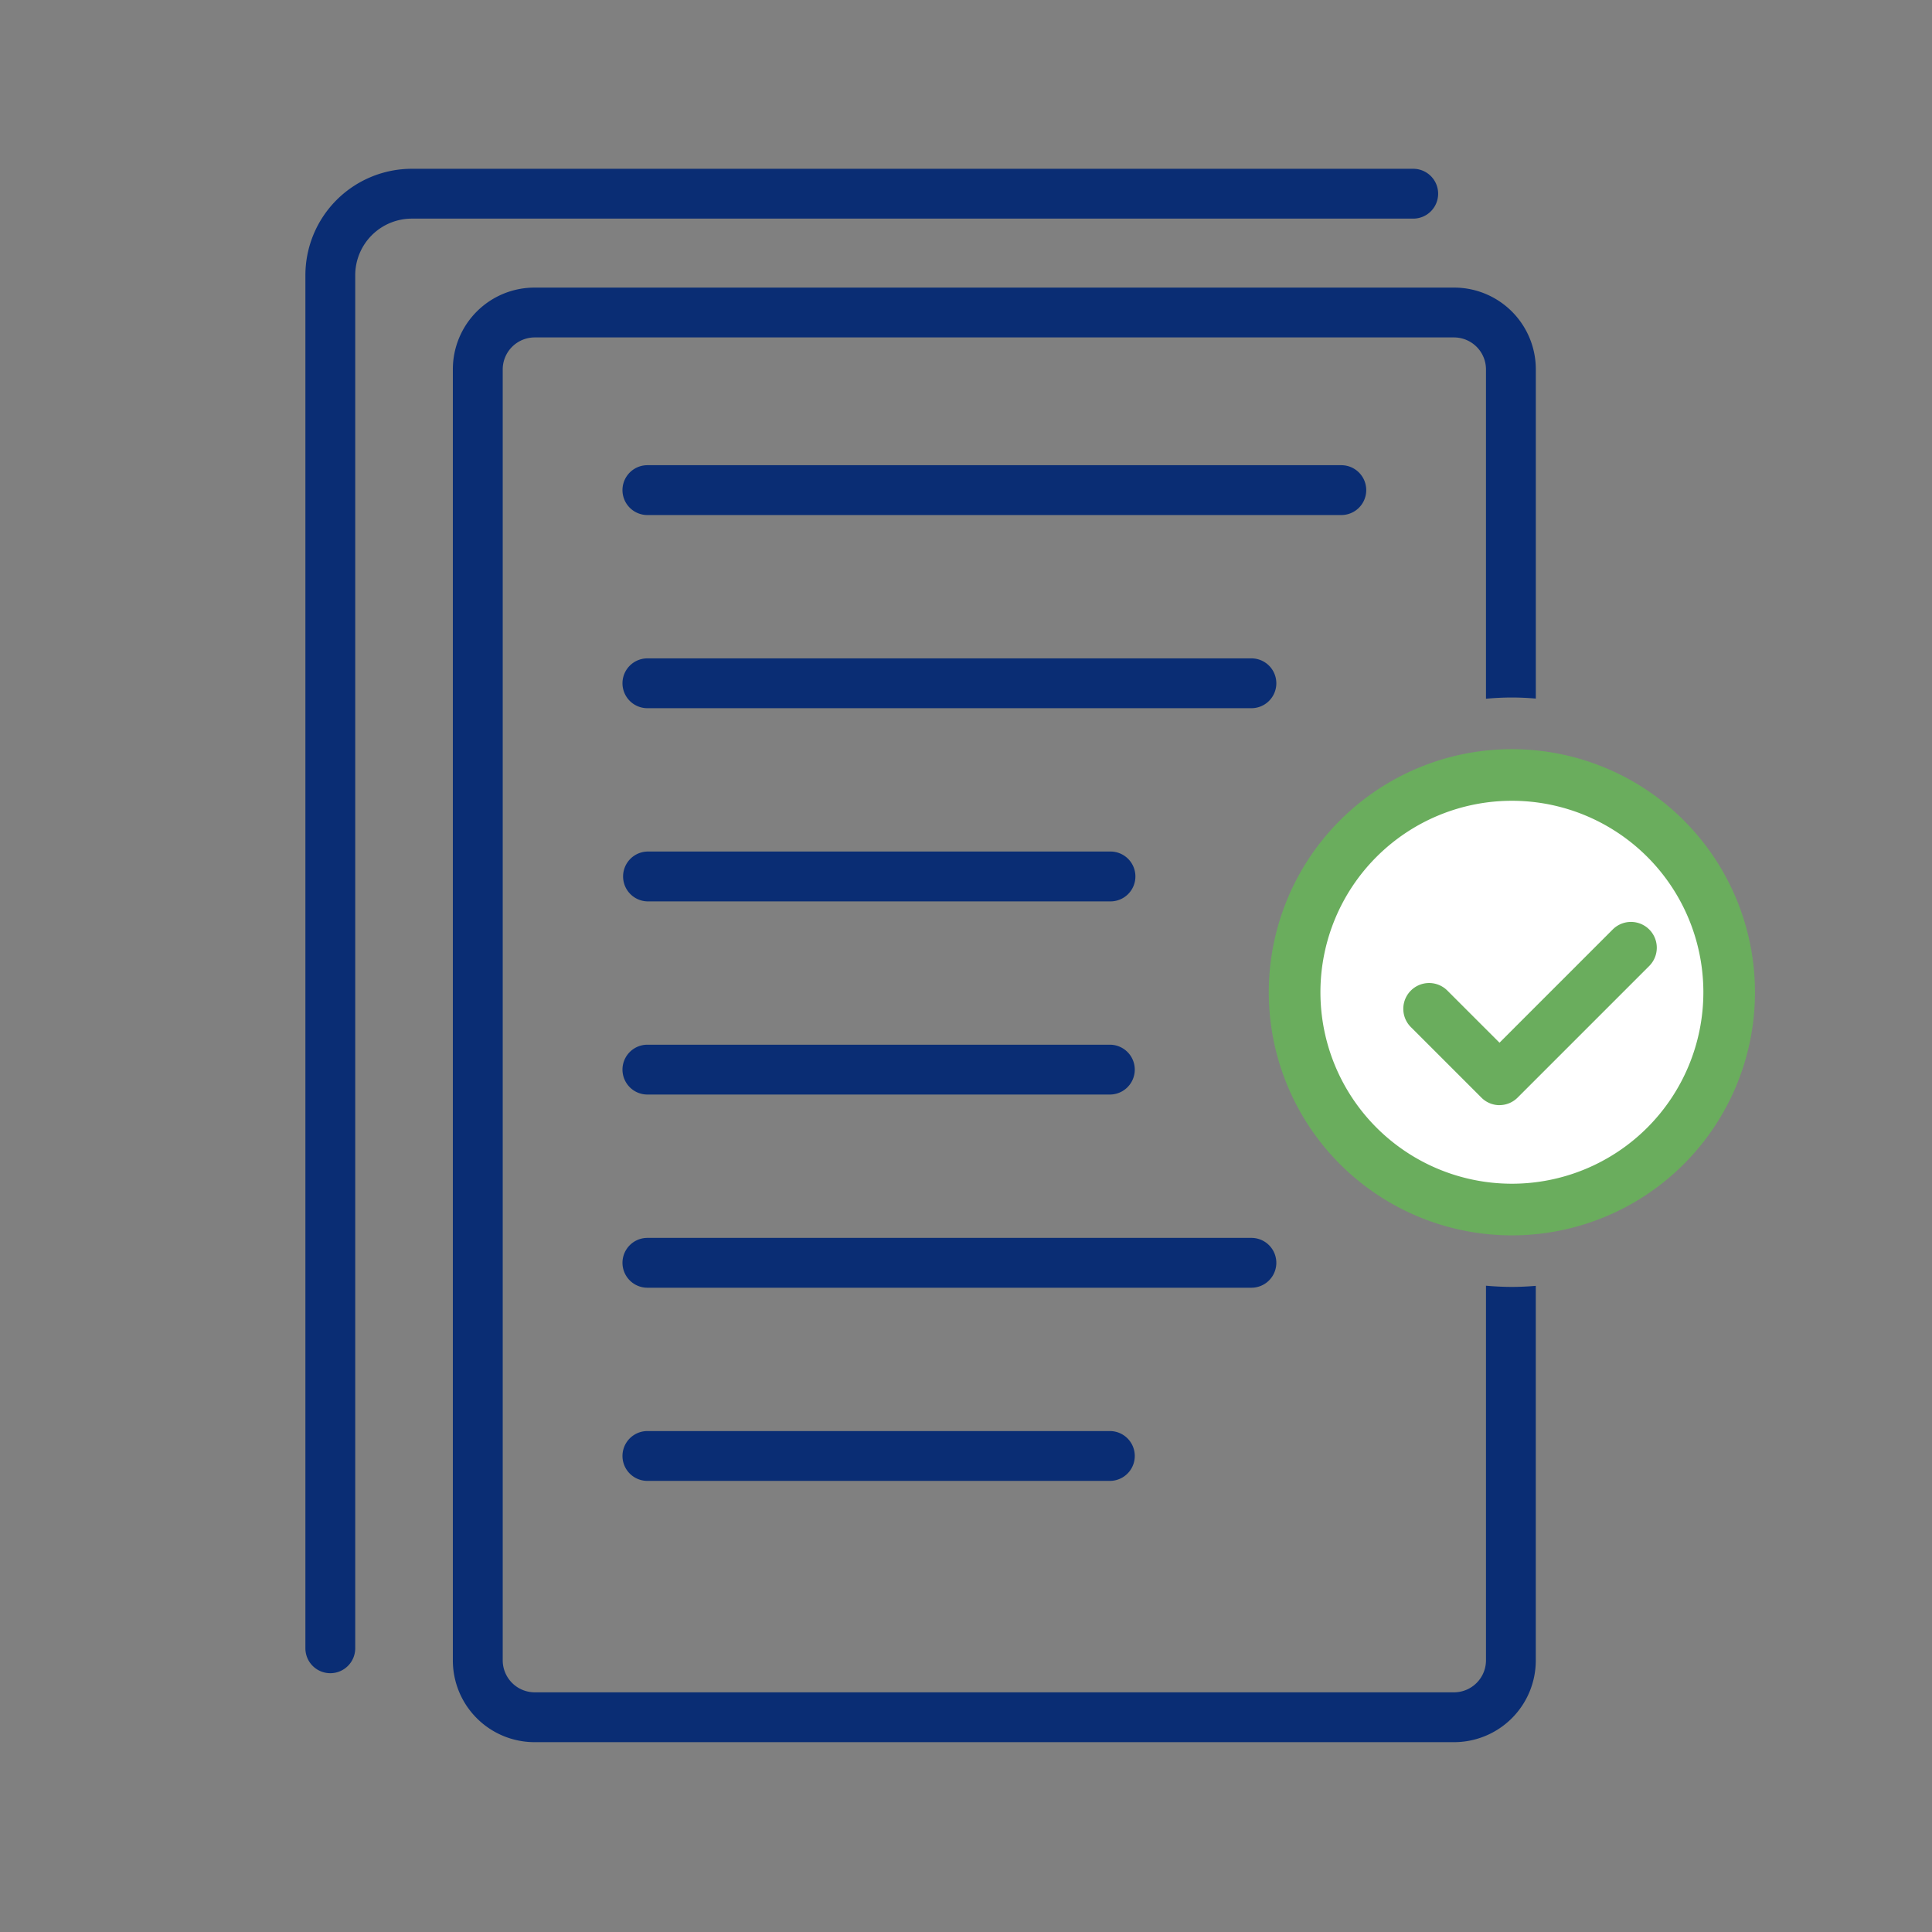
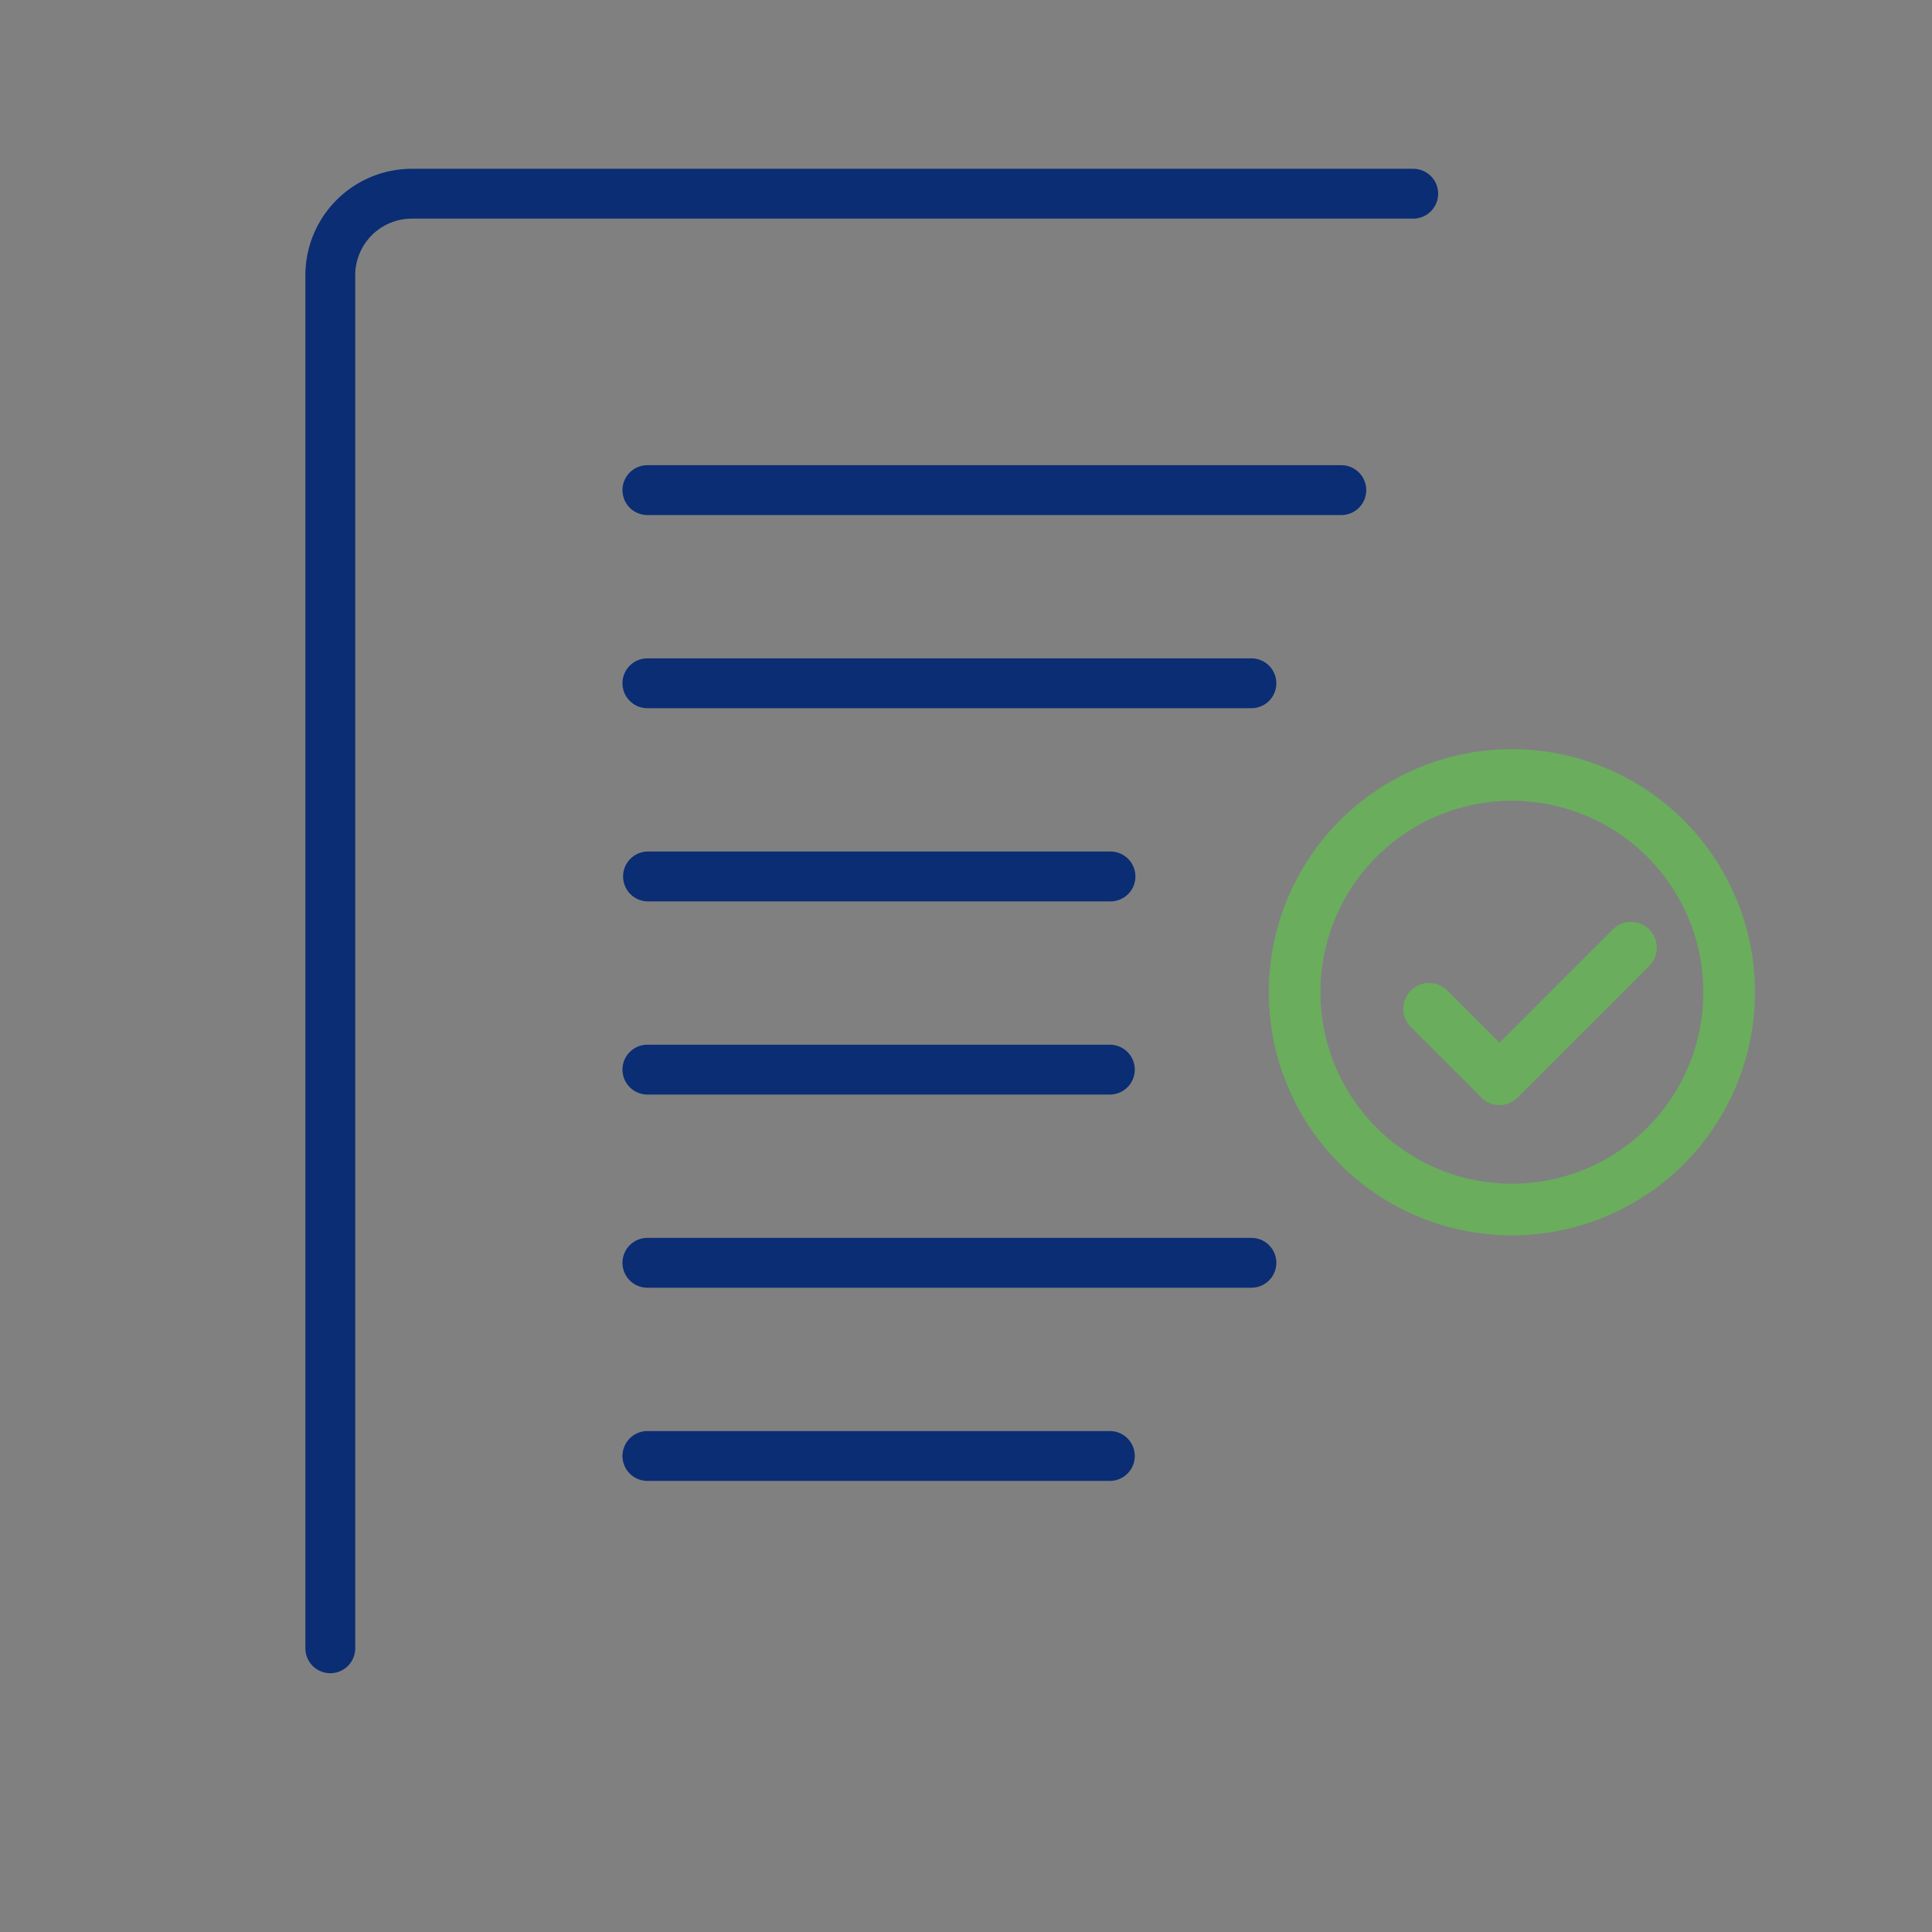
<svg xmlns="http://www.w3.org/2000/svg" width="126" height="126" viewBox="0 0 126 126">
  <rect x="0" y="0" width="126" height="126" fill="#808080" stroke="none" />
  <g id="icon-assicurazione" transform="translate(-0.27)">
    <g id="Raggruppa_1399" data-name="Raggruppa 1399" transform="translate(20.187 11.008)">
      <path id="Tracciato_4018" data-name="Tracciato 4018" d="M49.368,124.27a1.625,1.625,0,0,1-1.625-1.625V33.094a6.946,6.946,0,0,1,6.938-6.938h65.312a1.625,1.625,0,1,1,0,3.25H54.681a3.693,3.693,0,0,0-3.688,3.688v89.55a1.625,1.625,0,0,1-1.625,1.626Z" transform="translate(-47.743 -26.156)" fill="#0a2d74" />
    </g>
    <g id="Raggruppa_1400" data-name="Raggruppa 1400" transform="translate(40.867 42.937)">
      <path id="Tracciato_4019" data-name="Tracciato 4019" d="M137.9,105.277H98.508a1.625,1.625,0,1,1,0-3.25H137.9a1.625,1.625,0,0,1,0,3.25Z" transform="translate(-96.883 -102.027)" fill="#0a2d74" />
    </g>
    <g id="Raggruppa_1401" data-name="Raggruppa 1401" transform="translate(40.867 55.535)">
      <path id="Tracciato_4020" data-name="Tracciato 4020" d="M128.669,135.213H98.508a1.626,1.626,0,0,1,0-3.251h30.16a1.626,1.626,0,1,1,0,3.251Z" transform="translate(-96.883 -131.962)" fill="#0a2d74" />
    </g>
    <g id="Raggruppa_1402" data-name="Raggruppa 1402" transform="translate(40.867 30.339)">
      <path id="Tracciato_4021" data-name="Tracciato 4021" d="M143.763,75.342H98.508a1.625,1.625,0,0,1,0-3.251h45.255a1.625,1.625,0,1,1,0,3.251Z" transform="translate(-96.883 -72.091)" fill="#0a2d74" />
    </g>
    <g id="Raggruppa_1403" data-name="Raggruppa 1403" transform="translate(40.867 80.732)">
      <path id="Tracciato_4022" data-name="Tracciato 4022" d="M137.9,195.084H98.508a1.625,1.625,0,1,1,0-3.25H137.9a1.625,1.625,0,0,1,0,3.25Z" transform="translate(-96.883 -191.834)" fill="#0a2d74" />
    </g>
    <g id="Raggruppa_1404" data-name="Raggruppa 1404" transform="translate(40.867 68.133)">
      <path id="Tracciato_4023" data-name="Tracciato 4023" d="M128.669,165.148H98.508a1.625,1.625,0,0,1,0-3.25h30.16a1.625,1.625,0,1,1,0,3.25Z" transform="translate(-96.883 -161.898)" fill="#0a2d74" />
    </g>
    <g id="Raggruppa_1405" data-name="Raggruppa 1405" transform="translate(40.867 93.33)">
      <path id="Tracciato_4024" data-name="Tracciato 4024" d="M128.669,225.02H98.508a1.625,1.625,0,0,1,0-3.25h30.16a1.625,1.625,0,1,1,0,3.25Z" transform="translate(-96.883 -221.77)" fill="#0a2d74" />
    </g>
    <g id="Raggruppa_1406" data-name="Raggruppa 1406" transform="translate(83.022 48.854)">
-       <circle id="Ellisse_37" data-name="Ellisse 37" cx="14.171" cy="14.171" r="14.171" transform="translate(1.684 1.683)" fill="#fff" />
      <path id="Tracciato_4025" data-name="Tracciato 4025" d="M212.9,147.8a15.854,15.854,0,1,1,15.854-15.854A15.854,15.854,0,0,1,212.9,147.8Zm0-28.342a12.487,12.487,0,1,0,12.488,12.488A12.487,12.487,0,0,0,212.9,119.458Z" transform="translate(-197.051 -116.087)" fill="#6aad5d" />
    </g>
    <g id="Raggruppa_1407" data-name="Raggruppa 1407" transform="translate(29.807 18.756)">
-       <path id="Tracciato_4026" data-name="Tracciato 4026" d="M139.672,109.742c-.571,0-1.135-.03-1.694-.079v24.456a2.09,2.09,0,0,1-2.063,2.063h-60a2.091,2.091,0,0,1-2.063-2.063V49.882a2.091,2.091,0,0,1,2.063-2.063h60a2.09,2.09,0,0,1,2.063,2.063v21.5c.559-.049,1.123-.079,1.694-.079.524,0,1.042.027,1.556.069V49.882a5.329,5.329,0,0,0-5.313-5.313h-60A5.329,5.329,0,0,0,70.6,49.882v84.237a5.329,5.329,0,0,0,5.313,5.313h60a5.329,5.329,0,0,0,5.313-5.313V109.673C140.714,109.715,140.2,109.742,139.672,109.742Z" transform="translate(-70.603 -44.569)" fill="#0a2d74" />
-     </g>
+       </g>
    <g id="Raggruppa_1408" data-name="Raggruppa 1408" transform="translate(91.795 60.134)">
      <path id="Tracciato_4027" data-name="Tracciato 4027" d="M224.177,154.833a1.678,1.678,0,0,1-1.19-.493l-4.6-4.6a1.683,1.683,0,0,1,2.38-2.381l3.4,3.4,7.385-7.385a1.683,1.683,0,0,1,2.38,2.381l-8.575,8.575a1.678,1.678,0,0,1-1.185.5Z" transform="translate(-217.899 -142.89)" fill="#6aad5d" />
    </g>
    <rect id="Rettangolo_1008" data-name="Rettangolo 1008" width="126" height="126" transform="translate(0.27)" fill="none" />
  </g>
</svg>